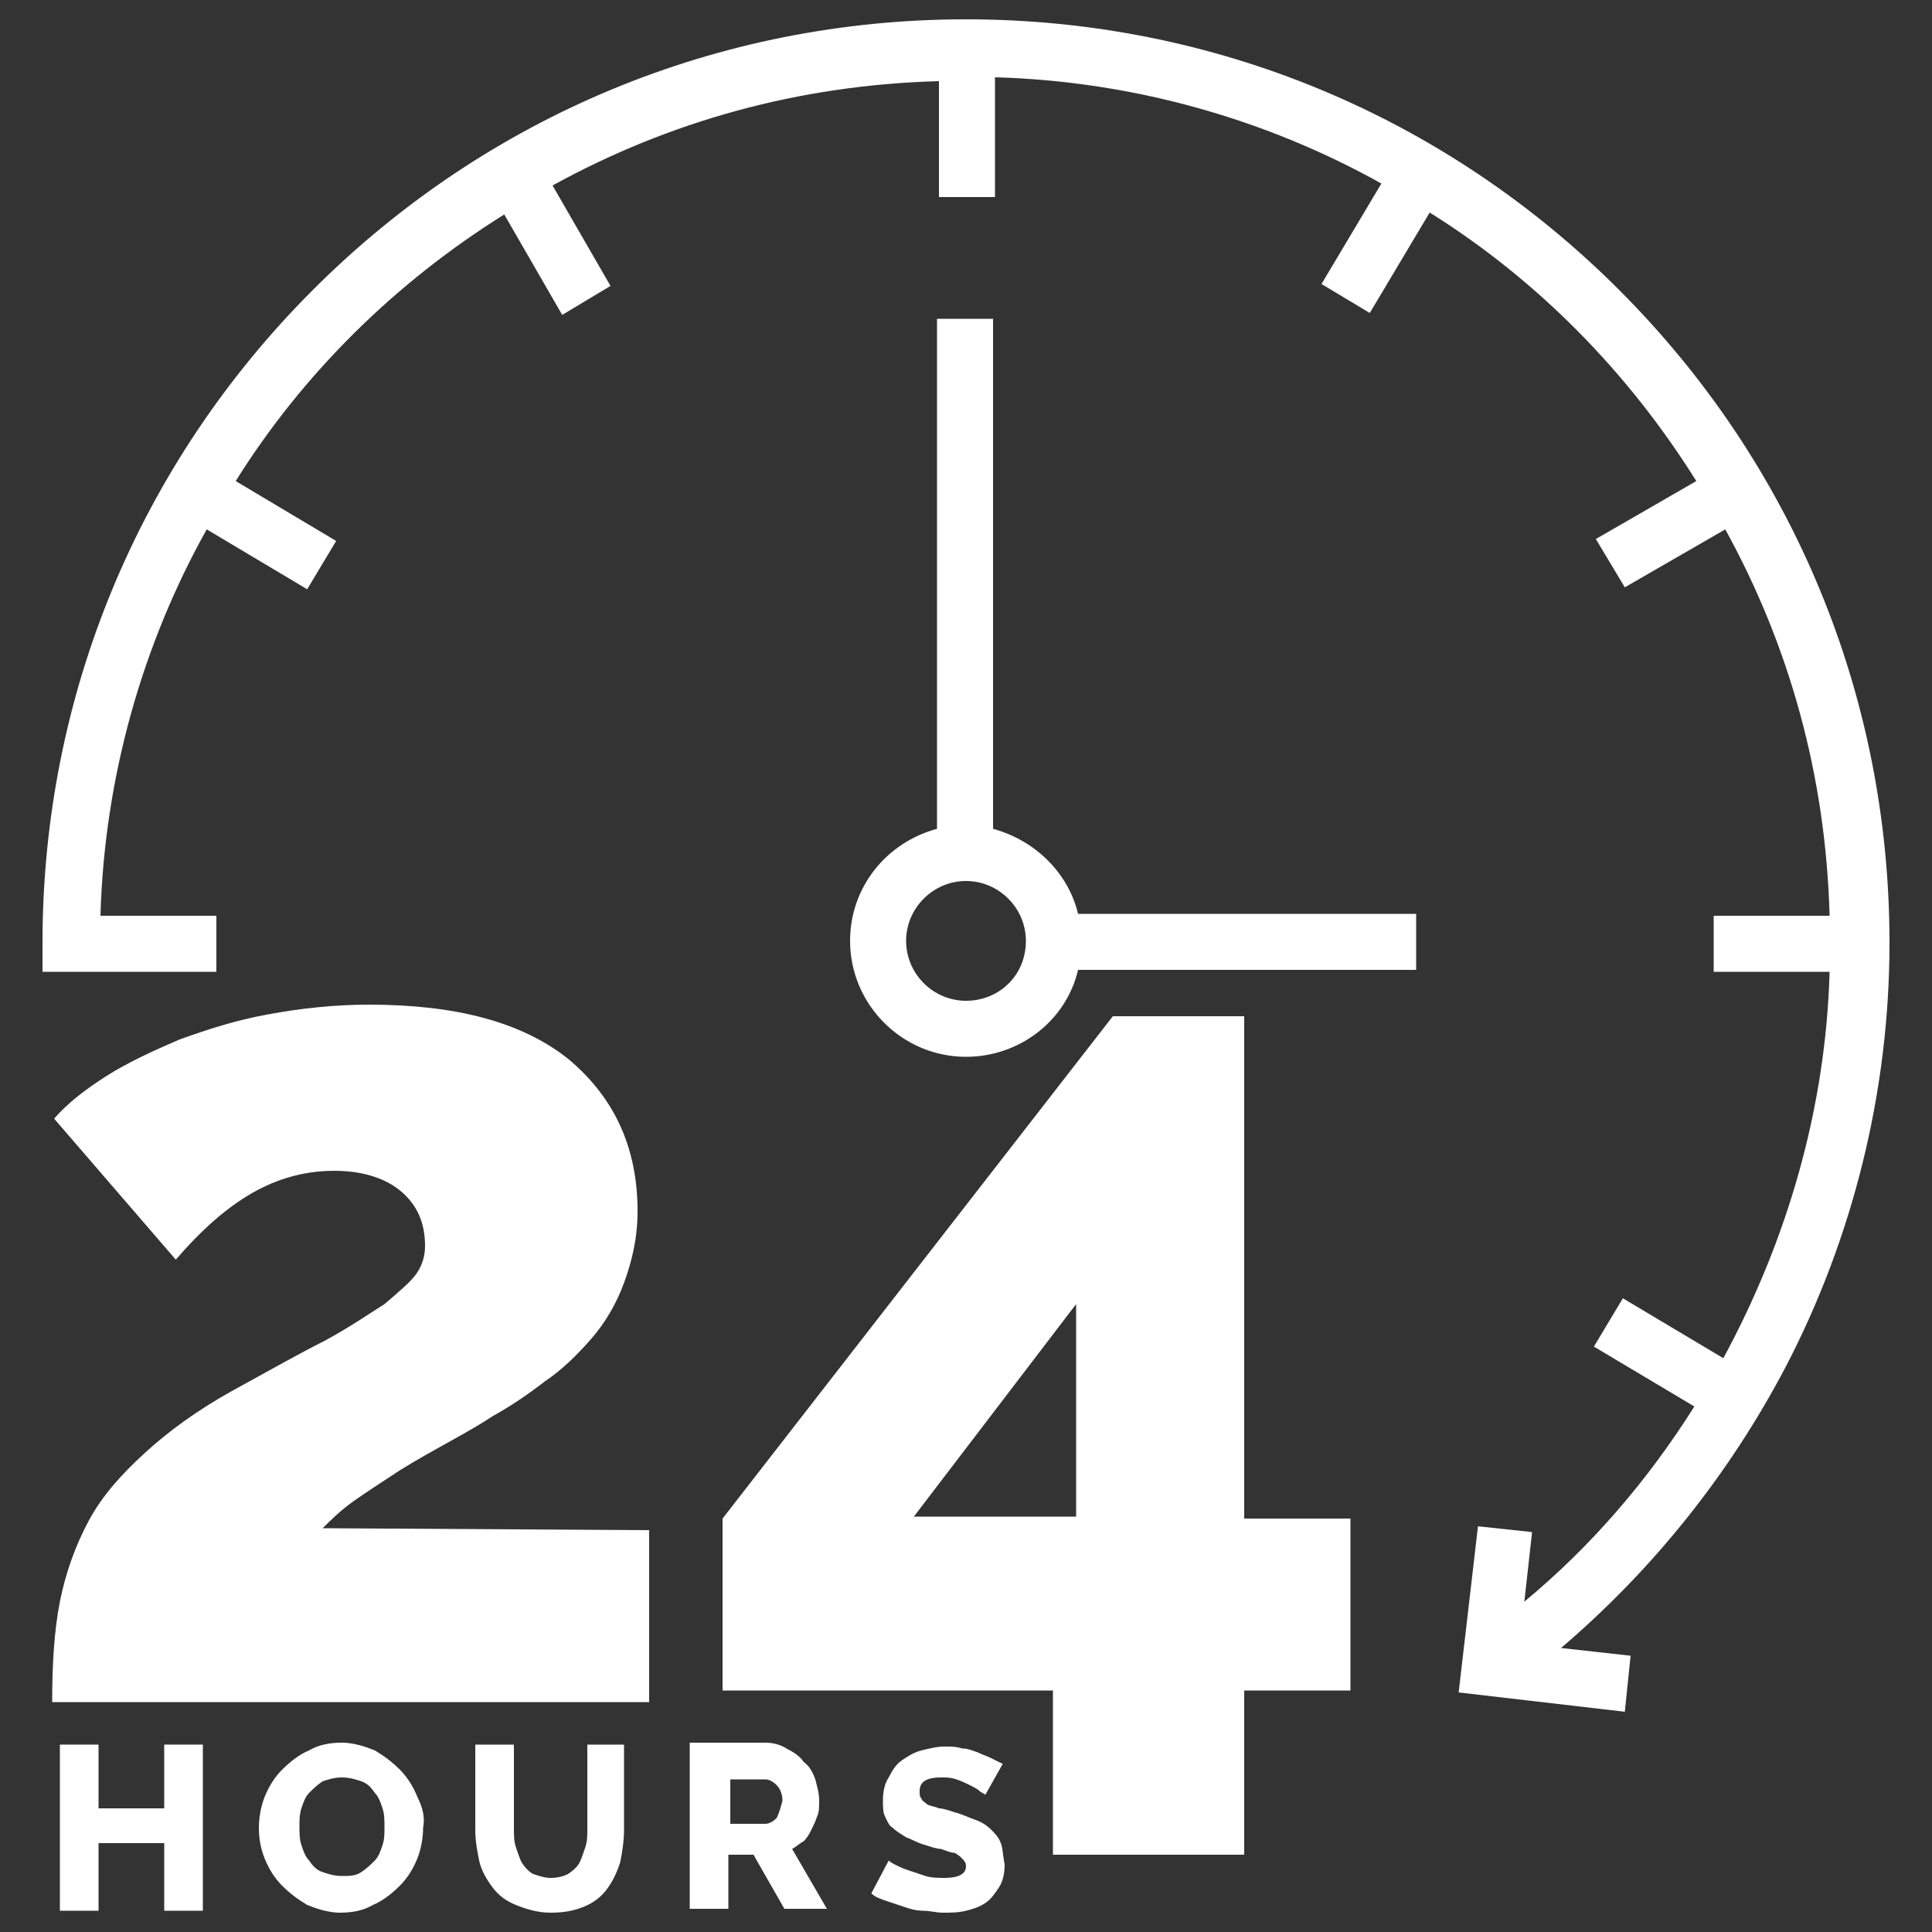
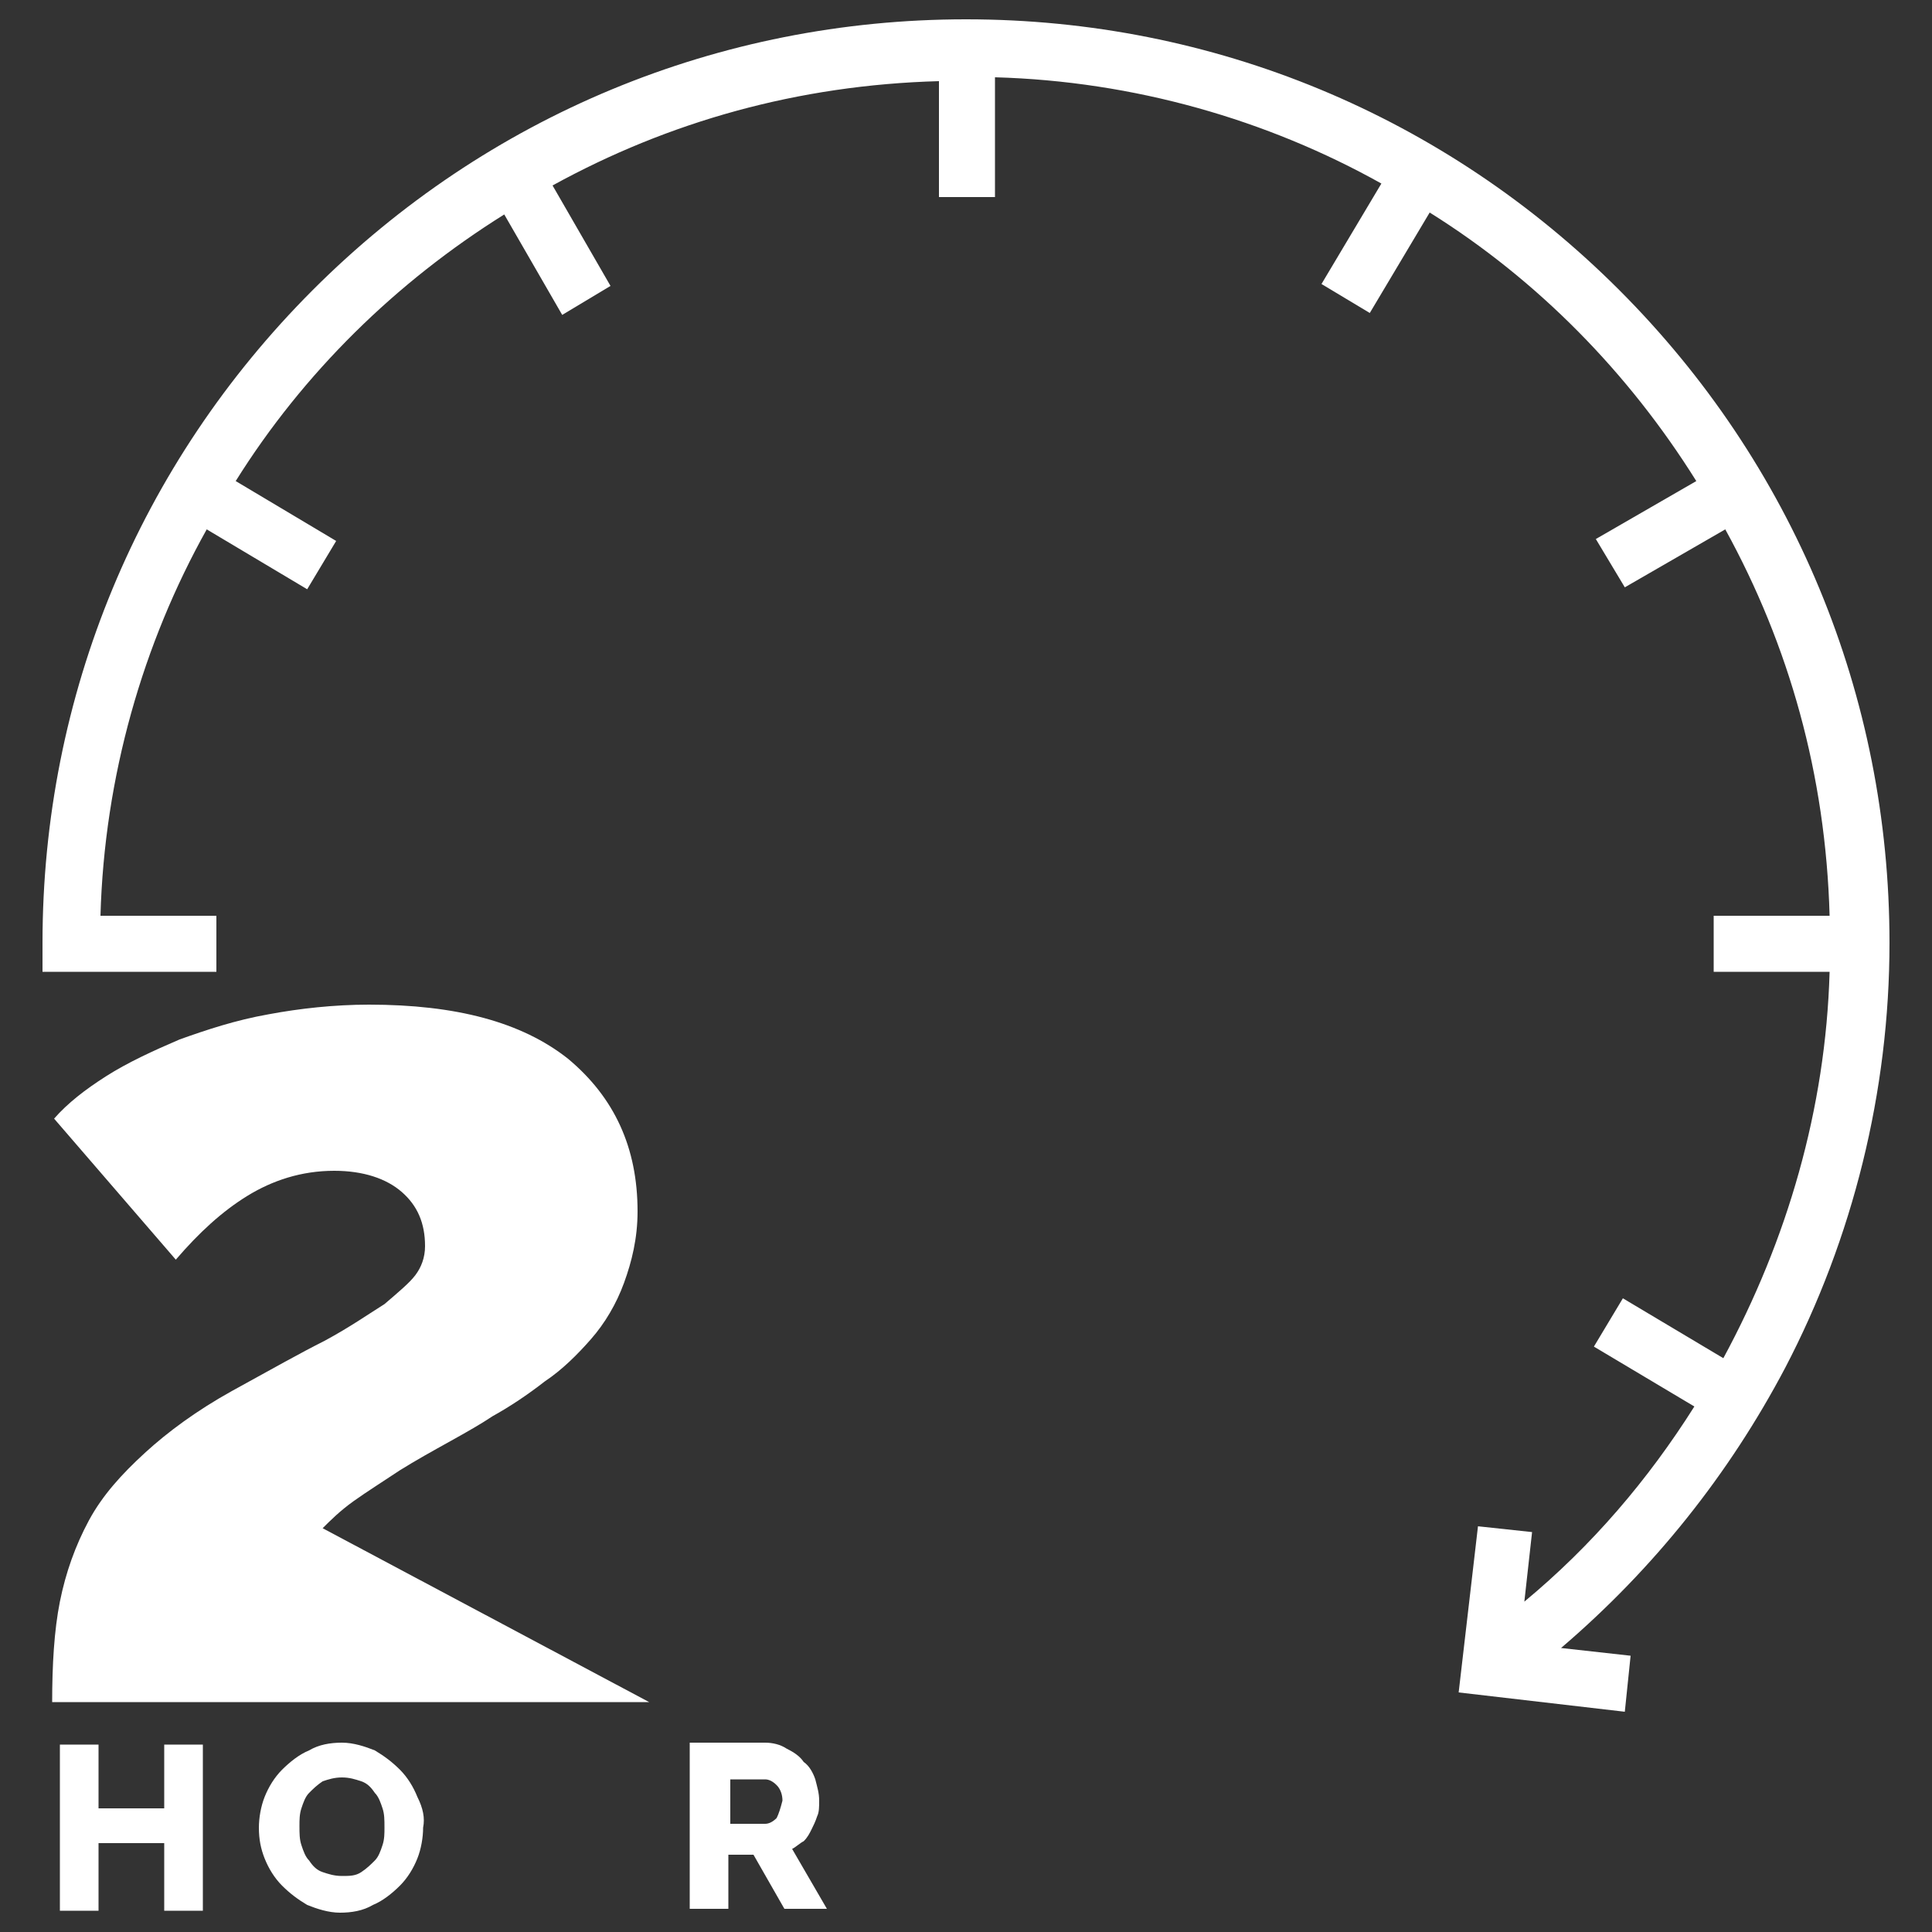
<svg xmlns="http://www.w3.org/2000/svg" version="1.1" id="Layer_1" x="0px" y="0px" viewBox="0 0 100 100" style="enable-background:new 0 0 100 100;" xml:space="preserve">
  <rect x="0" y="0" width="100" height="100" fill="#333333" stroke="none" />
  <style type="text/css">
	.st0{fill:#FFFFFF;}
</style>
  <g>
    <g>
      <g>
-         <path class="st0" d="M16.7,79.1c0.4-0.4,0.9-0.9,1.6-1.4c0.7-0.5,1.5-1,2.4-1.6c0.8-0.5,1.7-1,2.6-1.5c0.9-0.5,1.6-0.9,2.2-1.3     c0.9-0.5,1.8-1.1,2.7-1.8c0.9-0.6,1.7-1.4,2.4-2.2c0.7-0.8,1.3-1.8,1.7-2.9c0.4-1.1,0.7-2.3,0.7-3.7c0-3.3-1.2-5.9-3.6-7.9     C27,52.9,23.6,52,19.1,52c-1.8,0-3.6,0.2-5.2,0.5c-1.7,0.3-3.2,0.8-4.6,1.3c-1.4,0.6-2.7,1.2-3.8,1.9c-1.1,0.7-2,1.4-2.7,2.2     l6.3,7.3c1.2-1.4,2.4-2.5,3.7-3.3c1.3-0.8,2.8-1.3,4.5-1.3c1.5,0,2.7,0.4,3.5,1.1c0.8,0.7,1.2,1.6,1.2,2.8c0,0.6-0.2,1.1-0.5,1.5     c-0.3,0.4-0.9,0.9-1.6,1.5c-0.8,0.5-1.8,1.2-3.1,1.9C15.6,70,14,70.9,12,72c-1.8,1-3.3,2.1-4.5,3.2c-1.2,1.1-2.2,2.2-2.9,3.5     c-0.7,1.3-1.2,2.7-1.5,4.2c-0.3,1.5-0.4,3.3-0.4,5.2h30.9v-8.9L16.7,79.1L16.7,79.1z" />
+         <path class="st0" d="M16.7,79.1c0.4-0.4,0.9-0.9,1.6-1.4c0.7-0.5,1.5-1,2.4-1.6c0.8-0.5,1.7-1,2.6-1.5c0.9-0.5,1.6-0.9,2.2-1.3     c0.9-0.5,1.8-1.1,2.7-1.8c0.9-0.6,1.7-1.4,2.4-2.2c0.7-0.8,1.3-1.8,1.7-2.9c0.4-1.1,0.7-2.3,0.7-3.7c0-3.3-1.2-5.9-3.6-7.9     C27,52.9,23.6,52,19.1,52c-1.8,0-3.6,0.2-5.2,0.5c-1.7,0.3-3.2,0.8-4.6,1.3c-1.4,0.6-2.7,1.2-3.8,1.9c-1.1,0.7-2,1.4-2.7,2.2     l6.3,7.3c1.2-1.4,2.4-2.5,3.7-3.3c1.3-0.8,2.8-1.3,4.5-1.3c1.5,0,2.7,0.4,3.5,1.1c0.8,0.7,1.2,1.6,1.2,2.8c0,0.6-0.2,1.1-0.5,1.5     c-0.3,0.4-0.9,0.9-1.6,1.5c-0.8,0.5-1.8,1.2-3.1,1.9C15.6,70,14,70.9,12,72c-1.8,1-3.3,2.1-4.5,3.2c-1.2,1.1-2.2,2.2-2.9,3.5     c-0.7,1.3-1.2,2.7-1.5,4.2c-0.3,1.5-0.4,3.3-0.4,5.2h30.9L16.7,79.1L16.7,79.1z" />
      </g>
    </g>
    <g>
      <g>
-         <path class="st0" d="M64.4,78.5V52.6h-6.8l-20.2,26v8.9h17.1v8.5h9.9v-8.5h5.5v-8.9H64.4z M55.7,78.5h-8.4l8.4-11V78.5z" />
-       </g>
+         </g>
    </g>
    <g>
      <g>
        <polygon class="st0" points="8.5,90.3 8.5,93.6 5.1,93.6 5.1,90.3 3.1,90.3 3.1,98.9 5.1,98.9 5.1,95.4 8.5,95.4 8.5,98.9      10.5,98.9 10.5,90.3    " />
      </g>
    </g>
    <g>
      <g>
        <path class="st0" d="M21.6,93c-0.2-0.5-0.5-1-0.9-1.4c-0.4-0.4-0.8-0.7-1.3-1c-0.5-0.2-1.1-0.4-1.7-0.4c-0.6,0-1.2,0.1-1.7,0.4     c-0.5,0.2-1,0.6-1.4,1c-0.4,0.4-0.7,0.9-0.9,1.4c-0.2,0.5-0.3,1.1-0.3,1.6c0,0.6,0.1,1.1,0.3,1.6c0.2,0.5,0.5,1,0.9,1.4     c0.4,0.4,0.8,0.7,1.3,1c0.5,0.2,1.1,0.4,1.7,0.4c0.6,0,1.2-0.1,1.7-0.4c0.5-0.2,1-0.6,1.4-1c0.4-0.4,0.7-0.9,0.9-1.4     s0.3-1.1,0.3-1.6C22,94.1,21.9,93.6,21.6,93z M19.8,95.5c-0.1,0.3-0.2,0.6-0.4,0.8c-0.2,0.2-0.4,0.4-0.7,0.6     c-0.3,0.2-0.6,0.2-1,0.2c-0.4,0-0.7-0.1-1-0.2c-0.3-0.1-0.5-0.3-0.7-0.6c-0.2-0.2-0.3-0.5-0.4-0.8c-0.1-0.3-0.1-0.6-0.1-1     c0-0.3,0-0.6,0.1-0.9c0.1-0.3,0.2-0.6,0.4-0.8c0.2-0.2,0.4-0.4,0.7-0.6c0.3-0.1,0.6-0.2,1-0.2c0.4,0,0.7,0.1,1,0.2     c0.3,0.1,0.5,0.3,0.7,0.6c0.2,0.2,0.3,0.5,0.4,0.8c0.1,0.3,0.1,0.6,0.1,1C19.9,94.9,19.9,95.2,19.8,95.5z" />
      </g>
    </g>
    <g>
      <g>
-         <path class="st0" d="M30.4,90.3v4.4h0c0,0.3,0,0.6-0.1,0.9c-0.1,0.3-0.2,0.6-0.3,0.8c-0.1,0.2-0.3,0.4-0.6,0.6     c-0.2,0.1-0.5,0.2-0.9,0.2c-0.3,0-0.6-0.1-0.9-0.2c-0.2-0.1-0.4-0.3-0.6-0.6c-0.1-0.2-0.2-0.5-0.3-0.8c-0.1-0.3-0.1-0.6-0.1-0.9     v-4.4h-2v4.4c0,0.6,0.1,1.1,0.2,1.6c0.1,0.5,0.4,1,0.7,1.4s0.7,0.7,1.2,0.9c0.5,0.2,1.1,0.4,1.8,0.4c0.7,0,1.2-0.1,1.7-0.3     c0.5-0.2,0.9-0.5,1.2-0.9c0.3-0.4,0.5-0.8,0.7-1.4c0.1-0.5,0.2-1.1,0.2-1.7v-4.4H30.4z" />
-       </g>
+         </g>
    </g>
    <g>
      <g>
        <path class="st0" d="M41,95.7c0.2-0.1,0.4-0.3,0.6-0.4c0.2-0.2,0.3-0.4,0.4-0.6c0.1-0.2,0.2-0.4,0.3-0.7c0.1-0.2,0.1-0.5,0.1-0.8     c0-0.4-0.1-0.7-0.2-1.1c-0.1-0.3-0.3-0.7-0.6-0.9c-0.2-0.3-0.5-0.5-0.9-0.7c-0.3-0.2-0.7-0.3-1.1-0.3h-3.9v8.6h2v-2.8H39l1.6,2.8     h2.2L41,95.7z M40.2,94.1c-0.2,0.2-0.4,0.3-0.6,0.3h-1.8v-2.3h1.8c0.2,0,0.4,0.1,0.6,0.3c0.2,0.2,0.3,0.5,0.3,0.8     C40.4,93.6,40.3,93.9,40.2,94.1z" />
      </g>
    </g>
    <g>
      <g>
-         <path class="st0" d="M51.8,95.4c-0.1-0.3-0.3-0.5-0.5-0.7c-0.2-0.2-0.5-0.4-0.8-0.5c-0.3-0.1-0.7-0.3-1.1-0.4     c-0.3-0.1-0.6-0.2-0.8-0.2c-0.2-0.1-0.4-0.1-0.6-0.2c-0.1-0.1-0.3-0.2-0.3-0.3c-0.1-0.1-0.1-0.2-0.1-0.4c0-0.5,0.4-0.7,1.1-0.7     c0.3,0,0.5,0,0.8,0.1c0.3,0.1,0.5,0.2,0.7,0.3c0.2,0.1,0.4,0.2,0.5,0.3c0.1,0.1,0.2,0.1,0.3,0.2l0.9-1.6     c-0.2-0.1-0.4-0.2-0.6-0.3c-0.2-0.1-0.5-0.2-0.7-0.3c-0.3-0.1-0.5-0.2-0.8-0.2c-0.3-0.1-0.6-0.1-0.9-0.1c-0.4,0-0.8,0.1-1.2,0.2     c-0.4,0.1-0.7,0.3-1,0.5c-0.3,0.2-0.5,0.5-0.7,0.9c-0.2,0.3-0.3,0.7-0.3,1.2c0,0.3,0,0.6,0.1,0.8c0.1,0.2,0.2,0.5,0.4,0.6     c0.2,0.2,0.4,0.3,0.7,0.5c0.3,0.1,0.6,0.3,1,0.4c0.3,0.1,0.6,0.2,0.8,0.2c0.3,0.1,0.5,0.2,0.7,0.2c0.2,0.1,0.3,0.2,0.4,0.3     c0.1,0.1,0.2,0.2,0.2,0.4c0,0.4-0.4,0.6-1.1,0.6c-0.3,0-0.7,0-1-0.1s-0.6-0.2-0.9-0.3c-0.3-0.1-0.5-0.2-0.7-0.3     c-0.2-0.1-0.3-0.2-0.3-0.2l-0.9,1.7c0.2,0.2,0.5,0.3,0.8,0.4c0.3,0.1,0.6,0.2,0.9,0.3c0.3,0.1,0.6,0.2,1,0.2c0.3,0,0.7,0.1,1,0.1     c0.4,0,0.8,0,1.2-0.1c0.4-0.1,0.7-0.2,1-0.4c0.3-0.2,0.5-0.5,0.7-0.8c0.2-0.3,0.3-0.7,0.3-1.2C51.9,96,51.9,95.6,51.8,95.4z" />
-       </g>
+         </g>
    </g>
    <g>
      <g>
-         <path class="st0" d="M55.8,47.3c-0.5-2.1-2.2-3.8-4.4-4.4V16.5h-2.9v26.4c-2.6,0.7-4.5,3-4.5,5.8c0,3.3,2.7,6,6,6     c2.8,0,5.2-1.9,5.8-4.5h17.5v-2.9L55.8,47.3L55.8,47.3z M50,51.8c-1.7,0-3.1-1.4-3.1-3.1c0-1.7,1.4-3.1,3.1-3.1     c1.7,0,3.1,1.4,3.1,3.1C53.1,50.5,51.7,51.8,50,51.8z" />
-       </g>
+         </g>
    </g>
    <g>
      <g>
        <path class="st0" d="M92.4,70.8c3.5-6.7,5.4-14.3,5.4-22c0-12.8-5-24.8-14-33.8c-9-9-21-14-33.8-14S25.2,6,16.2,15     c-9,9-14,21-14,33.8v1.5h9v-2.9h-6c0.2-7.2,2.2-14.1,5.5-20l5.2,3.1l1.5-2.5l-5.2-3.1c3.5-5.6,8.3-10.3,13.9-13.8l3,5.2l2.5-1.5     l-3-5.2c6-3.3,12.7-5.2,20-5.4v6h2.9V4c7.2,0.2,14.1,2.2,20,5.5l-3.1,5.2l2.5,1.5L74,11c5.6,3.5,10.3,8.3,13.8,13.9l-5.2,3     l1.5,2.5l5.2-3c3.3,6,5.2,12.7,5.4,20h-6v2.9h6c-0.2,7.1-2.2,13.9-5.5,20l-5.2-3.1l-1.5,2.5l5.2,3.1c-2.4,3.8-5.3,7.2-8.8,10.1     l0.4-3.6L76.5,79l-1,8.6l8.6,1l0.3-2.9l-3.6-0.4C85.6,81.2,89.5,76.3,92.4,70.8z" />
      </g>
    </g>
  </g>
</svg>